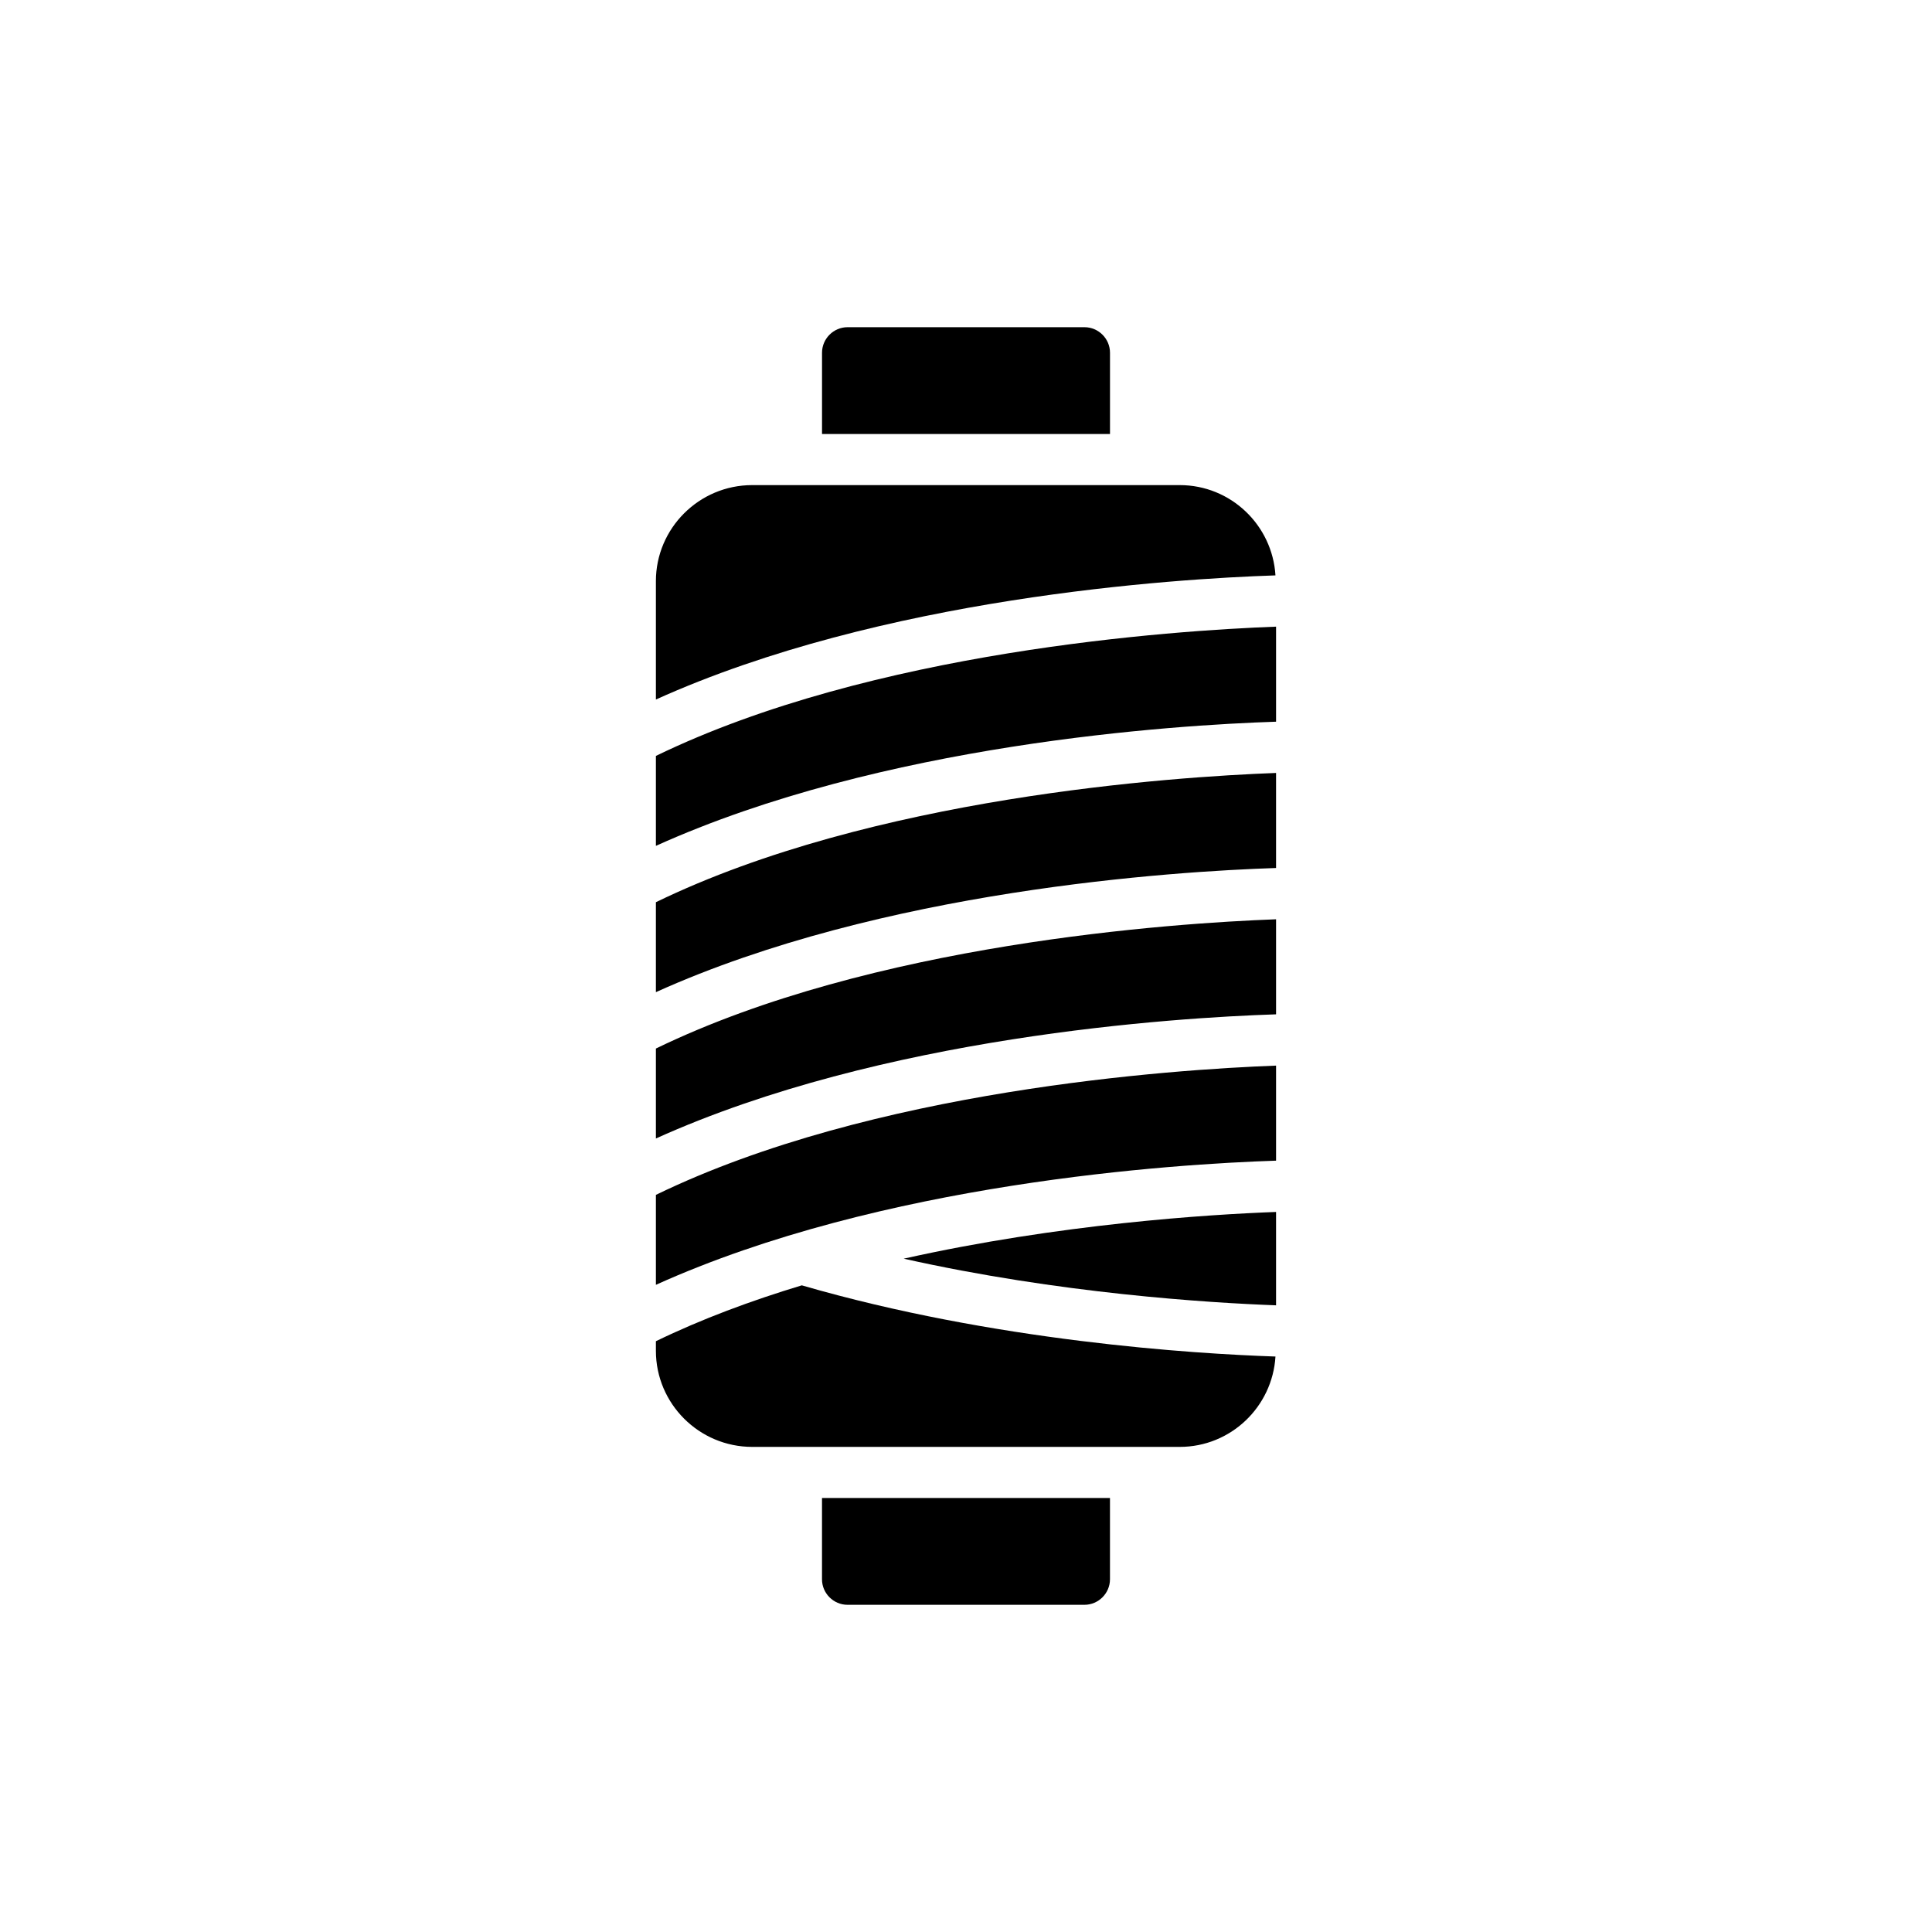
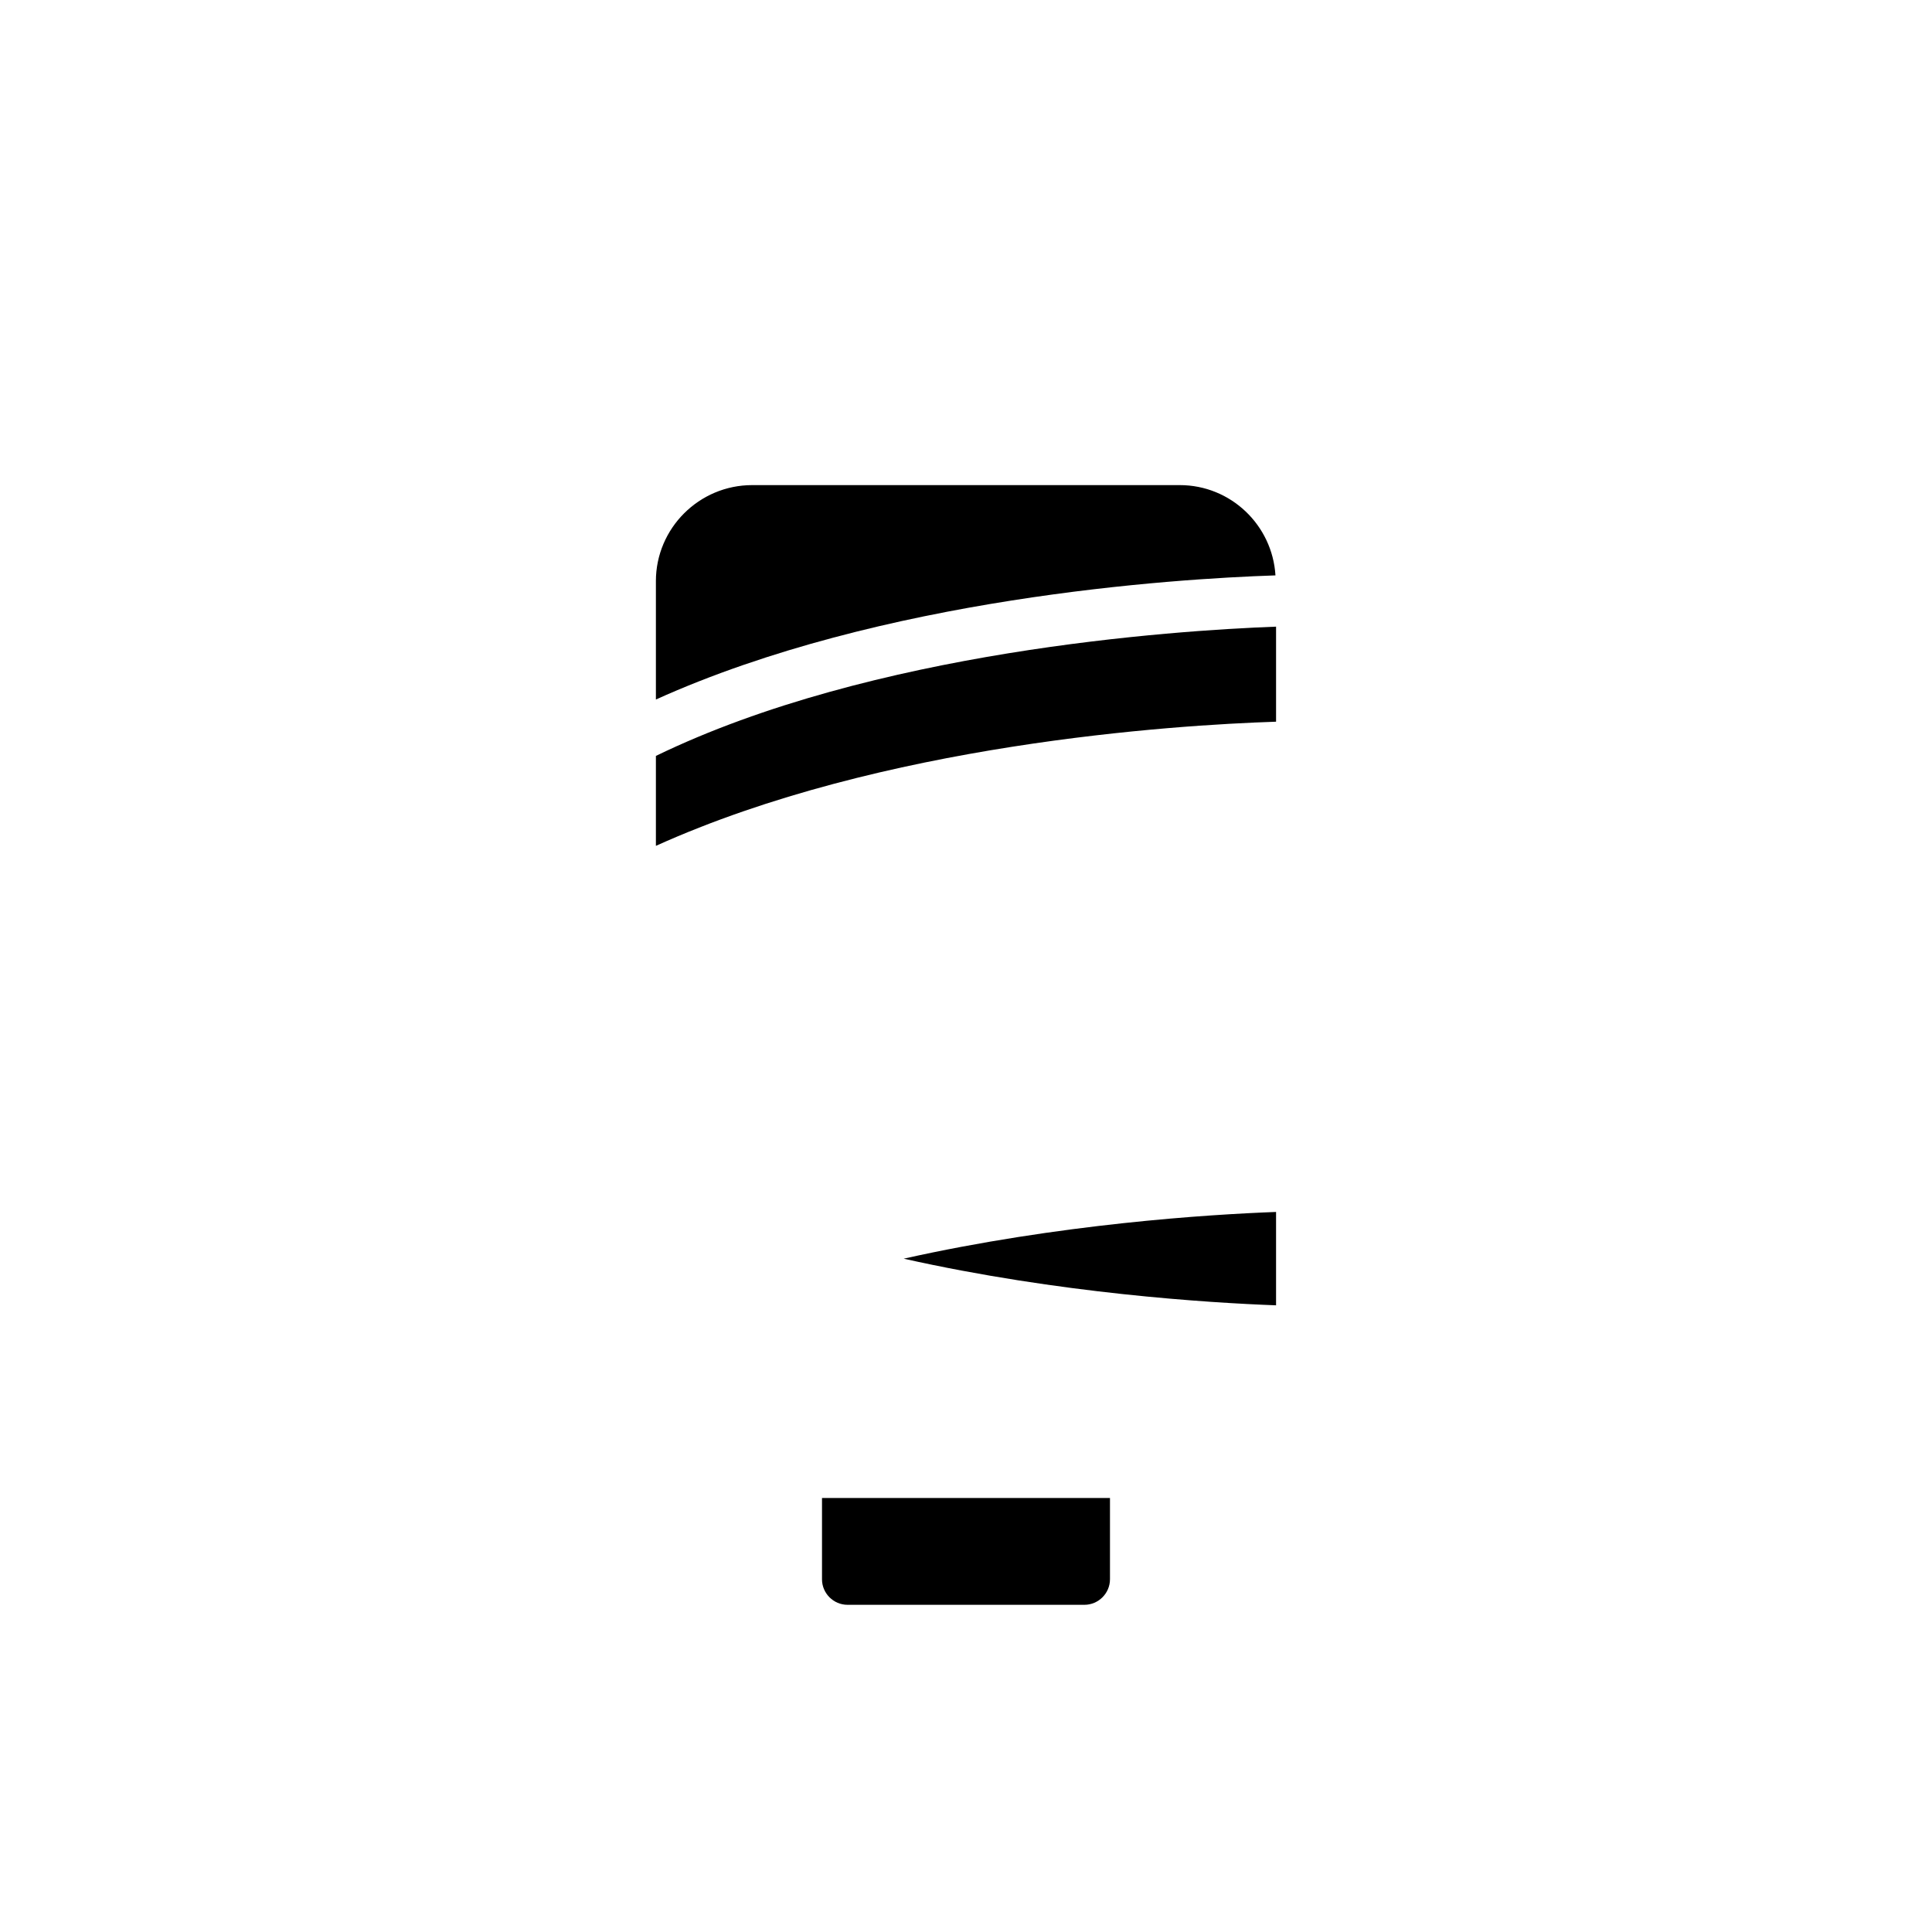
<svg xmlns="http://www.w3.org/2000/svg" fill="#000000" width="800px" height="800px" version="1.1" viewBox="144 144 512 512">
  <g>
    <path d="m368.61 569.29h62.773c3.723 0 6.773-3.047 6.773-6.773v-21.535h-76.316v21.535c-0.004 3.727 3.043 6.773 6.769 6.773z" />
-     <path d="m431.39 230.71h-62.773c-3.723 0-6.773 3.047-6.773 6.773v21.535h76.316v-21.535c0-3.727-3.047-6.773-6.769-6.773z" />
    <path d="m317.82 368.16c59.934-27.055 137.04-32.004 164.35-32.902v-25.188c-27.645 1.035-106.97 6.406-164.35 34.254z" />
-     <path d="m482.17 348.84c-27.645 1.035-106.97 6.406-164.35 34.254v23.836c59.934-27.055 137.04-32.004 164.35-32.902z" />
    <path d="m482.17 465.18c-17.898 0.668-57.422 3.156-98.68 12.383 41.176 9.215 80.754 11.695 98.68 12.359z" />
-     <path d="m317.82 445.71c59.934-27.055 137.04-32.004 164.35-32.902v-25.188c-27.645 1.035-106.97 6.406-164.35 34.254z" />
-     <path d="m317.82 484.49c59.934-27.055 137.04-32.004 164.35-32.902v-25.188c-27.645 1.035-106.97 6.406-164.35 34.254z" />
-     <path d="m317.82 501.98c0 14.016 11.445 25.461 25.527 25.461h113.29c13.562 0 24.57-10.645 25.375-23.945-21.707-0.738-74.531-4.059-125.53-18.867-13.406 4.051-26.531 8.918-38.664 14.809z" />
    <path d="m317.82 298.02v31.359c59.824-27.004 136.75-31.984 164.19-32.895-0.812-13.293-11.816-23.926-25.375-23.926h-113.29c-14.082 0-25.527 11.445-25.527 25.461z" />
  </g>
</svg>